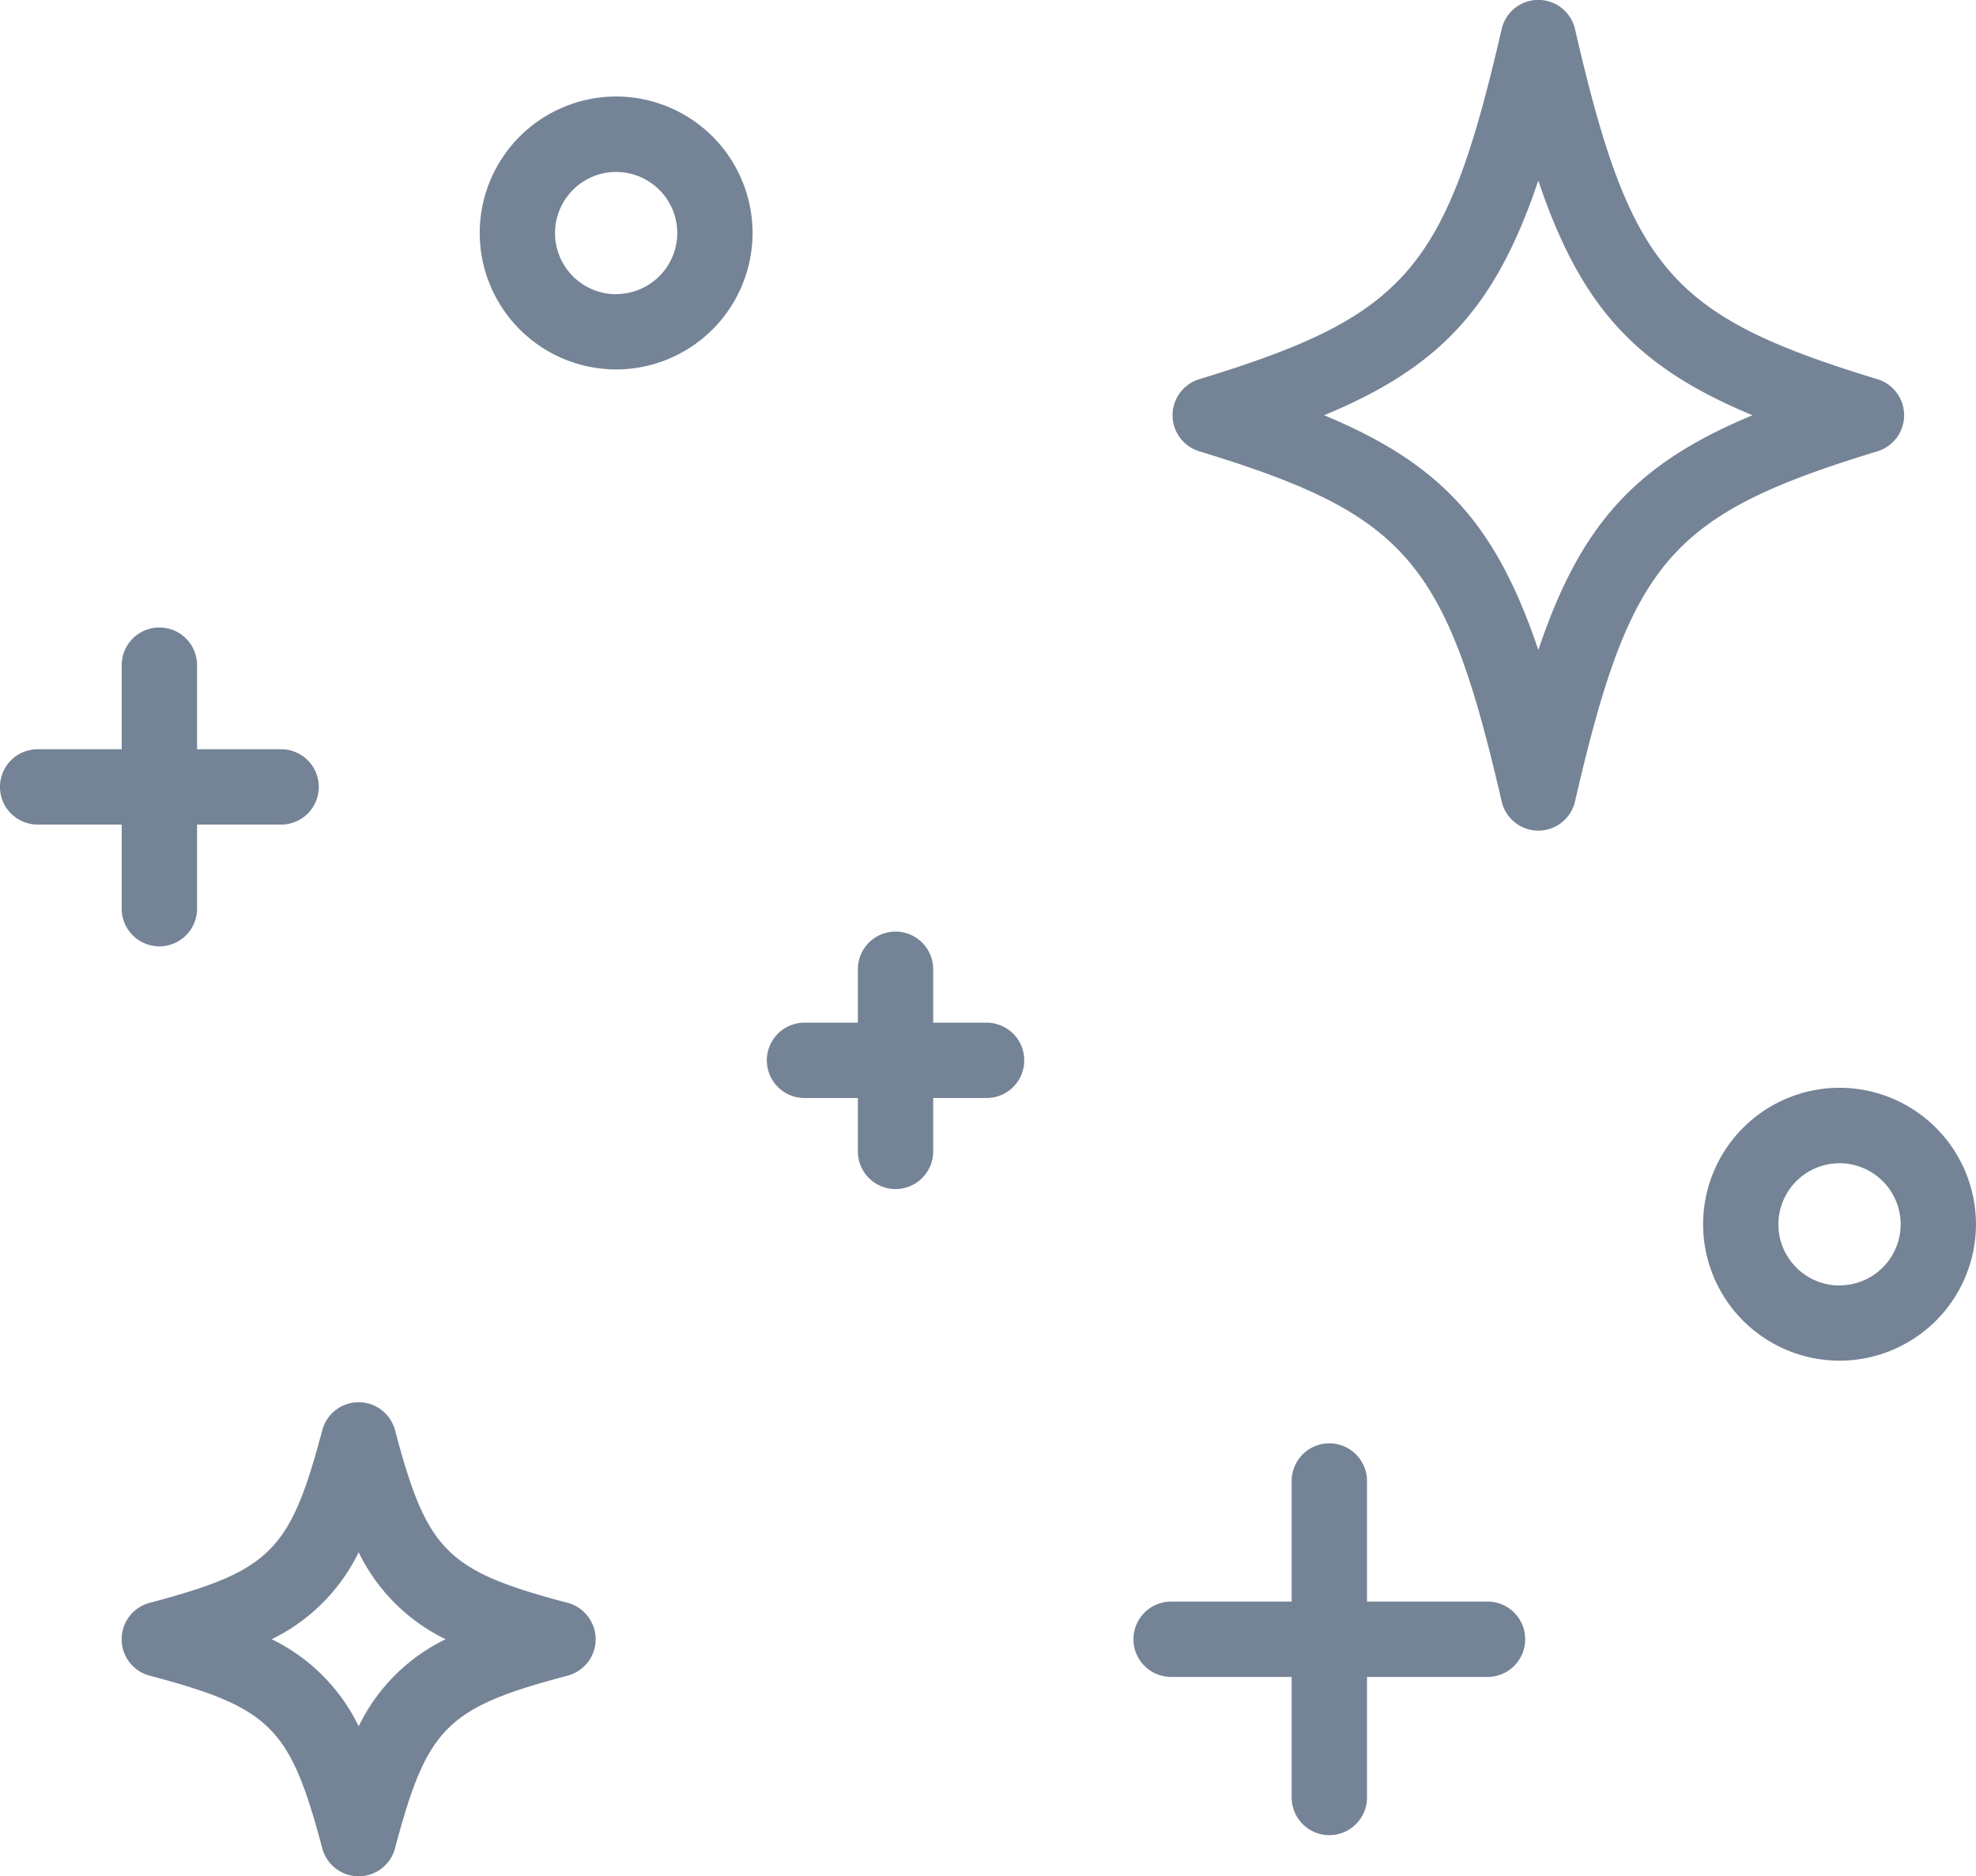
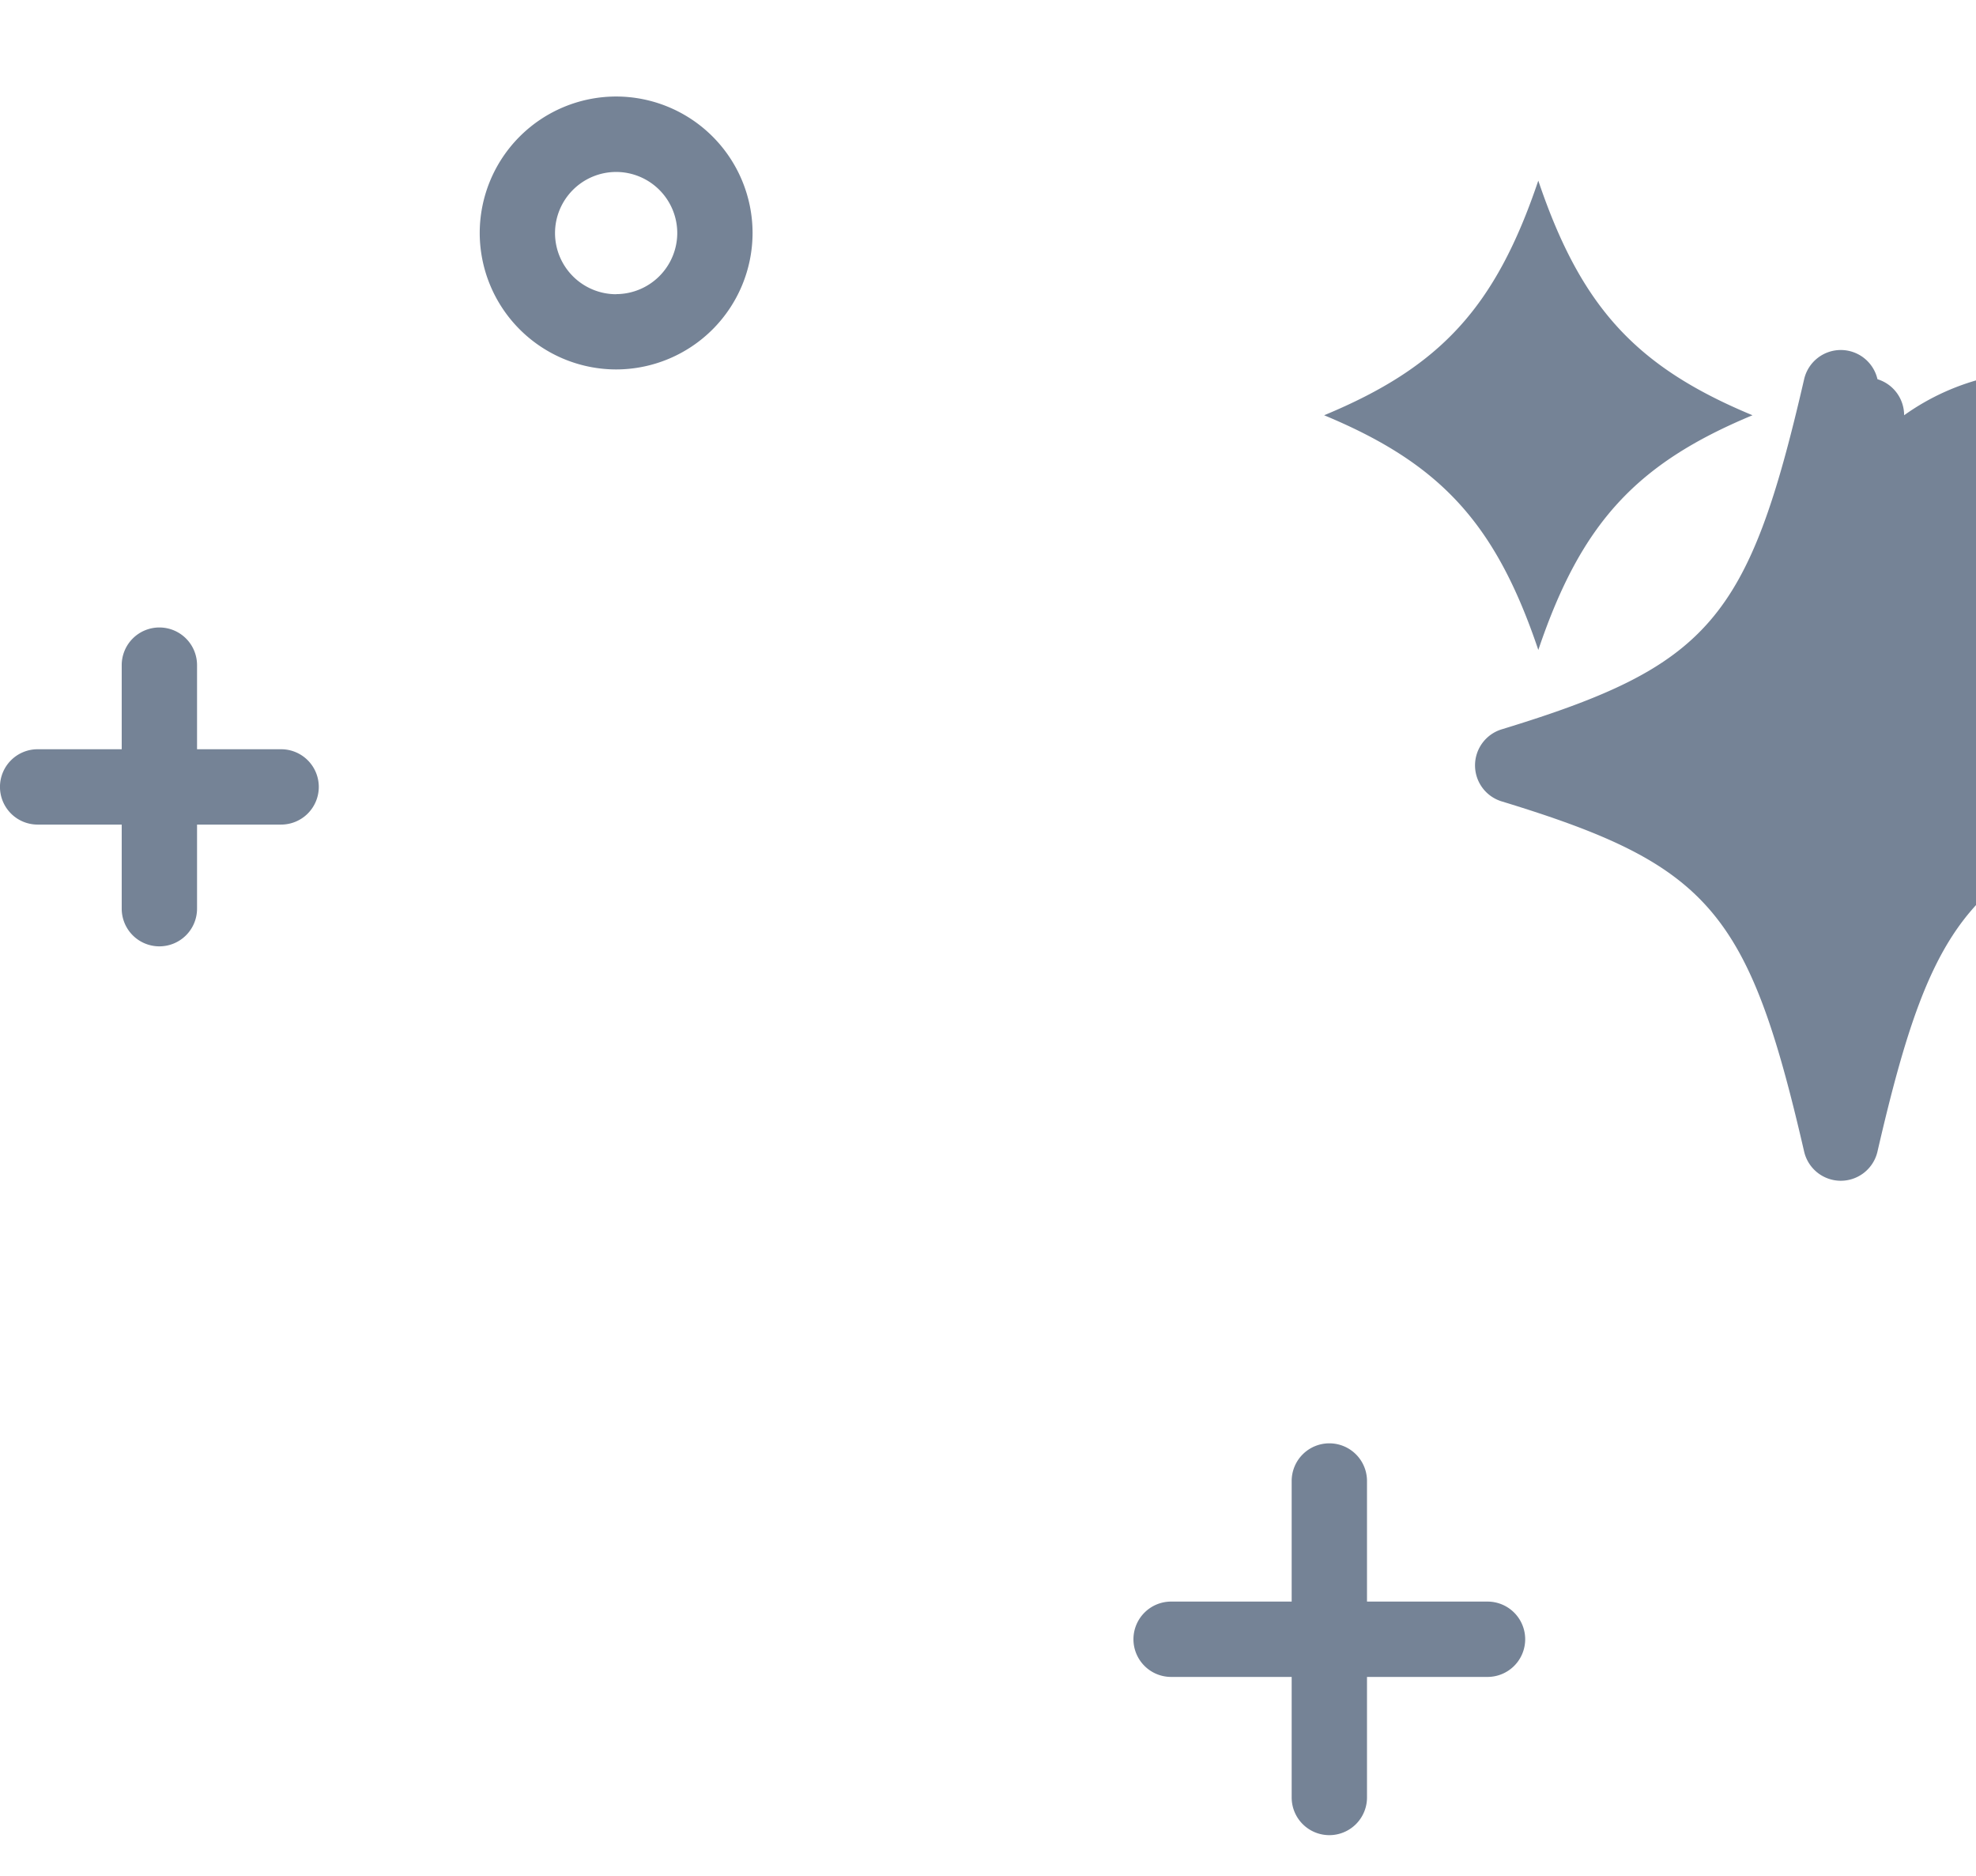
<svg xmlns="http://www.w3.org/2000/svg" width="74.971" height="71.172" viewBox="0 0 74.971 71.172">
  <g id="グループ_43" data-name="グループ 43" transform="translate(216.467 -1411.548)">
    <path id="パス_184" data-name="パス 184" d="M-157.881,1475.036h-4.573v-4.574a1.429,1.429,0,0,0-1.429-1.429,1.429,1.429,0,0,0-1.429,1.429v4.574h-4.574a1.429,1.429,0,0,0-1.429,1.429,1.429,1.429,0,0,0,1.429,1.429h4.574v4.573a1.429,1.429,0,0,0,1.429,1.429,1.429,1.429,0,0,0,1.429-1.429v-4.573h4.573a1.429,1.429,0,0,0,1.429-1.429A1.429,1.429,0,0,0-157.881,1475.036Z" transform="translate(-2.148 -2.735)" fill="#758396" />
-     <path id="パス_185" data-name="パス 185" d="M-177.581,1452.106h-2.026v-2.026a1.429,1.429,0,0,0-1.429-1.429,1.429,1.429,0,0,0-1.429,1.429v2.026h-2.025a1.429,1.429,0,0,0-1.429,1.429,1.429,1.429,0,0,0,1.429,1.429h2.025v2.025a1.429,1.429,0,0,0,1.429,1.429,1.429,1.429,0,0,0,1.429-1.429v-2.025h2.026a1.429,1.429,0,0,0,1.429-1.429A1.429,1.429,0,0,0-177.581,1452.106Z" transform="translate(-1.454 -1.765)" fill="#758396" />
    <path id="パス_186" data-name="パス 186" d="M-211.849,1447.206a1.429,1.429,0,0,0,1.429,1.429,1.429,1.429,0,0,0,1.429-1.429v-3.19h3.19a1.429,1.429,0,0,0,1.429-1.429,1.429,1.429,0,0,0-1.429-1.429h-3.19v-3.19a1.429,1.429,0,0,0-1.429-1.429,1.429,1.429,0,0,0-1.429,1.429v3.19h-3.19a1.429,1.429,0,0,0-1.429,1.429,1.429,1.429,0,0,0,1.429,1.429h3.19Z" transform="translate(0 -1.189)" fill="#758396" />
-     <path id="パス_187" data-name="パス 187" d="M-142,1427.3a1.429,1.429,0,0,0-1.011-1.367c-7.866-2.4-9.368-4.139-11.476-13.281a1.429,1.429,0,0,0-1.392-1.108,1.428,1.428,0,0,0-1.391,1.108c-2.108,9.142-3.61,10.88-11.475,13.281a1.429,1.429,0,0,0-1.011,1.367,1.427,1.427,0,0,0,1.011,1.366c7.865,2.4,9.367,4.14,11.475,13.283a1.429,1.429,0,0,0,1.391,1.108,1.429,1.429,0,0,0,1.392-1.108c2.108-9.143,3.609-10.88,11.476-13.283A1.427,1.427,0,0,0-142,1427.3Zm-13.88,8.9c-1.622-4.808-3.713-7.067-8.125-8.9,4.413-1.831,6.5-4.089,8.125-8.9,1.623,4.807,3.714,7.066,8.127,8.9C-152.164,1429.134-154.255,1431.394-155.878,1436.2Z" transform="translate(-2.223)" fill="#758396" />
-     <path id="パス_188" data-name="パス 188" d="M-194.7,1475.006c-4.594-1.219-5.329-1.953-6.548-6.548a1.429,1.429,0,0,0-1.381-1.062,1.428,1.428,0,0,0-1.38,1.062c-1.22,4.594-1.954,5.329-6.549,6.548a1.429,1.429,0,0,0-1.063,1.381,1.429,1.429,0,0,0,1.063,1.381c4.594,1.218,5.329,1.953,6.549,6.548a1.428,1.428,0,0,0,1.38,1.062,1.429,1.429,0,0,0,1.381-1.062c1.219-4.594,1.953-5.33,6.548-6.548a1.429,1.429,0,0,0,1.063-1.381A1.429,1.429,0,0,0-194.7,1475.006Zm-7.929,4.68a7.117,7.117,0,0,0-3.3-3.3,7.118,7.118,0,0,0,3.3-3.3,7.118,7.118,0,0,0,3.3,3.3A7.117,7.117,0,0,0-202.626,1479.686Z" transform="translate(-0.231 -2.657)" fill="#758396" />
+     <path id="パス_187" data-name="パス 187" d="M-142,1427.3a1.429,1.429,0,0,0-1.011-1.367a1.429,1.429,0,0,0-1.392-1.108,1.428,1.428,0,0,0-1.391,1.108c-2.108,9.142-3.61,10.88-11.475,13.281a1.429,1.429,0,0,0-1.011,1.367,1.427,1.427,0,0,0,1.011,1.366c7.865,2.4,9.367,4.14,11.475,13.283a1.429,1.429,0,0,0,1.391,1.108,1.429,1.429,0,0,0,1.392-1.108c2.108-9.143,3.609-10.88,11.476-13.283A1.427,1.427,0,0,0-142,1427.3Zm-13.88,8.9c-1.622-4.808-3.713-7.067-8.125-8.9,4.413-1.831,6.5-4.089,8.125-8.9,1.623,4.807,3.714,7.066,8.127,8.9C-152.164,1429.134-154.255,1431.394-155.878,1436.2Z" transform="translate(-2.223)" fill="#758396" />
    <path id="パス_189" data-name="パス 189" d="M-192.181,1415.392a5.181,5.181,0,0,0-5.176,5.176,5.183,5.183,0,0,0,5.176,5.177,5.183,5.183,0,0,0,5.176-5.177A5.181,5.181,0,0,0-192.181,1415.392Zm0,7.5a2.322,2.322,0,0,1-2.319-2.32,2.321,2.321,0,0,1,2.319-2.318,2.321,2.321,0,0,1,2.319,2.318A2.323,2.323,0,0,1-192.181,1422.888Z" transform="translate(-0.909 -0.183)" fill="#758396" />
-     <path id="パス_190" data-name="パス 190" d="M-143.446,1454.872a5.183,5.183,0,0,0-5.176,5.177,5.181,5.181,0,0,0,5.176,5.175,5.181,5.181,0,0,0,5.177-5.175A5.183,5.183,0,0,0-143.446,1454.872Zm0,7.5a2.322,2.322,0,0,1-2.319-2.318,2.323,2.323,0,0,1,2.319-2.32,2.323,2.323,0,0,1,2.32,2.32A2.322,2.322,0,0,1-143.446,1462.368Z" transform="translate(-3.228 -2.061)" fill="#758396" />
  </g>
</svg>